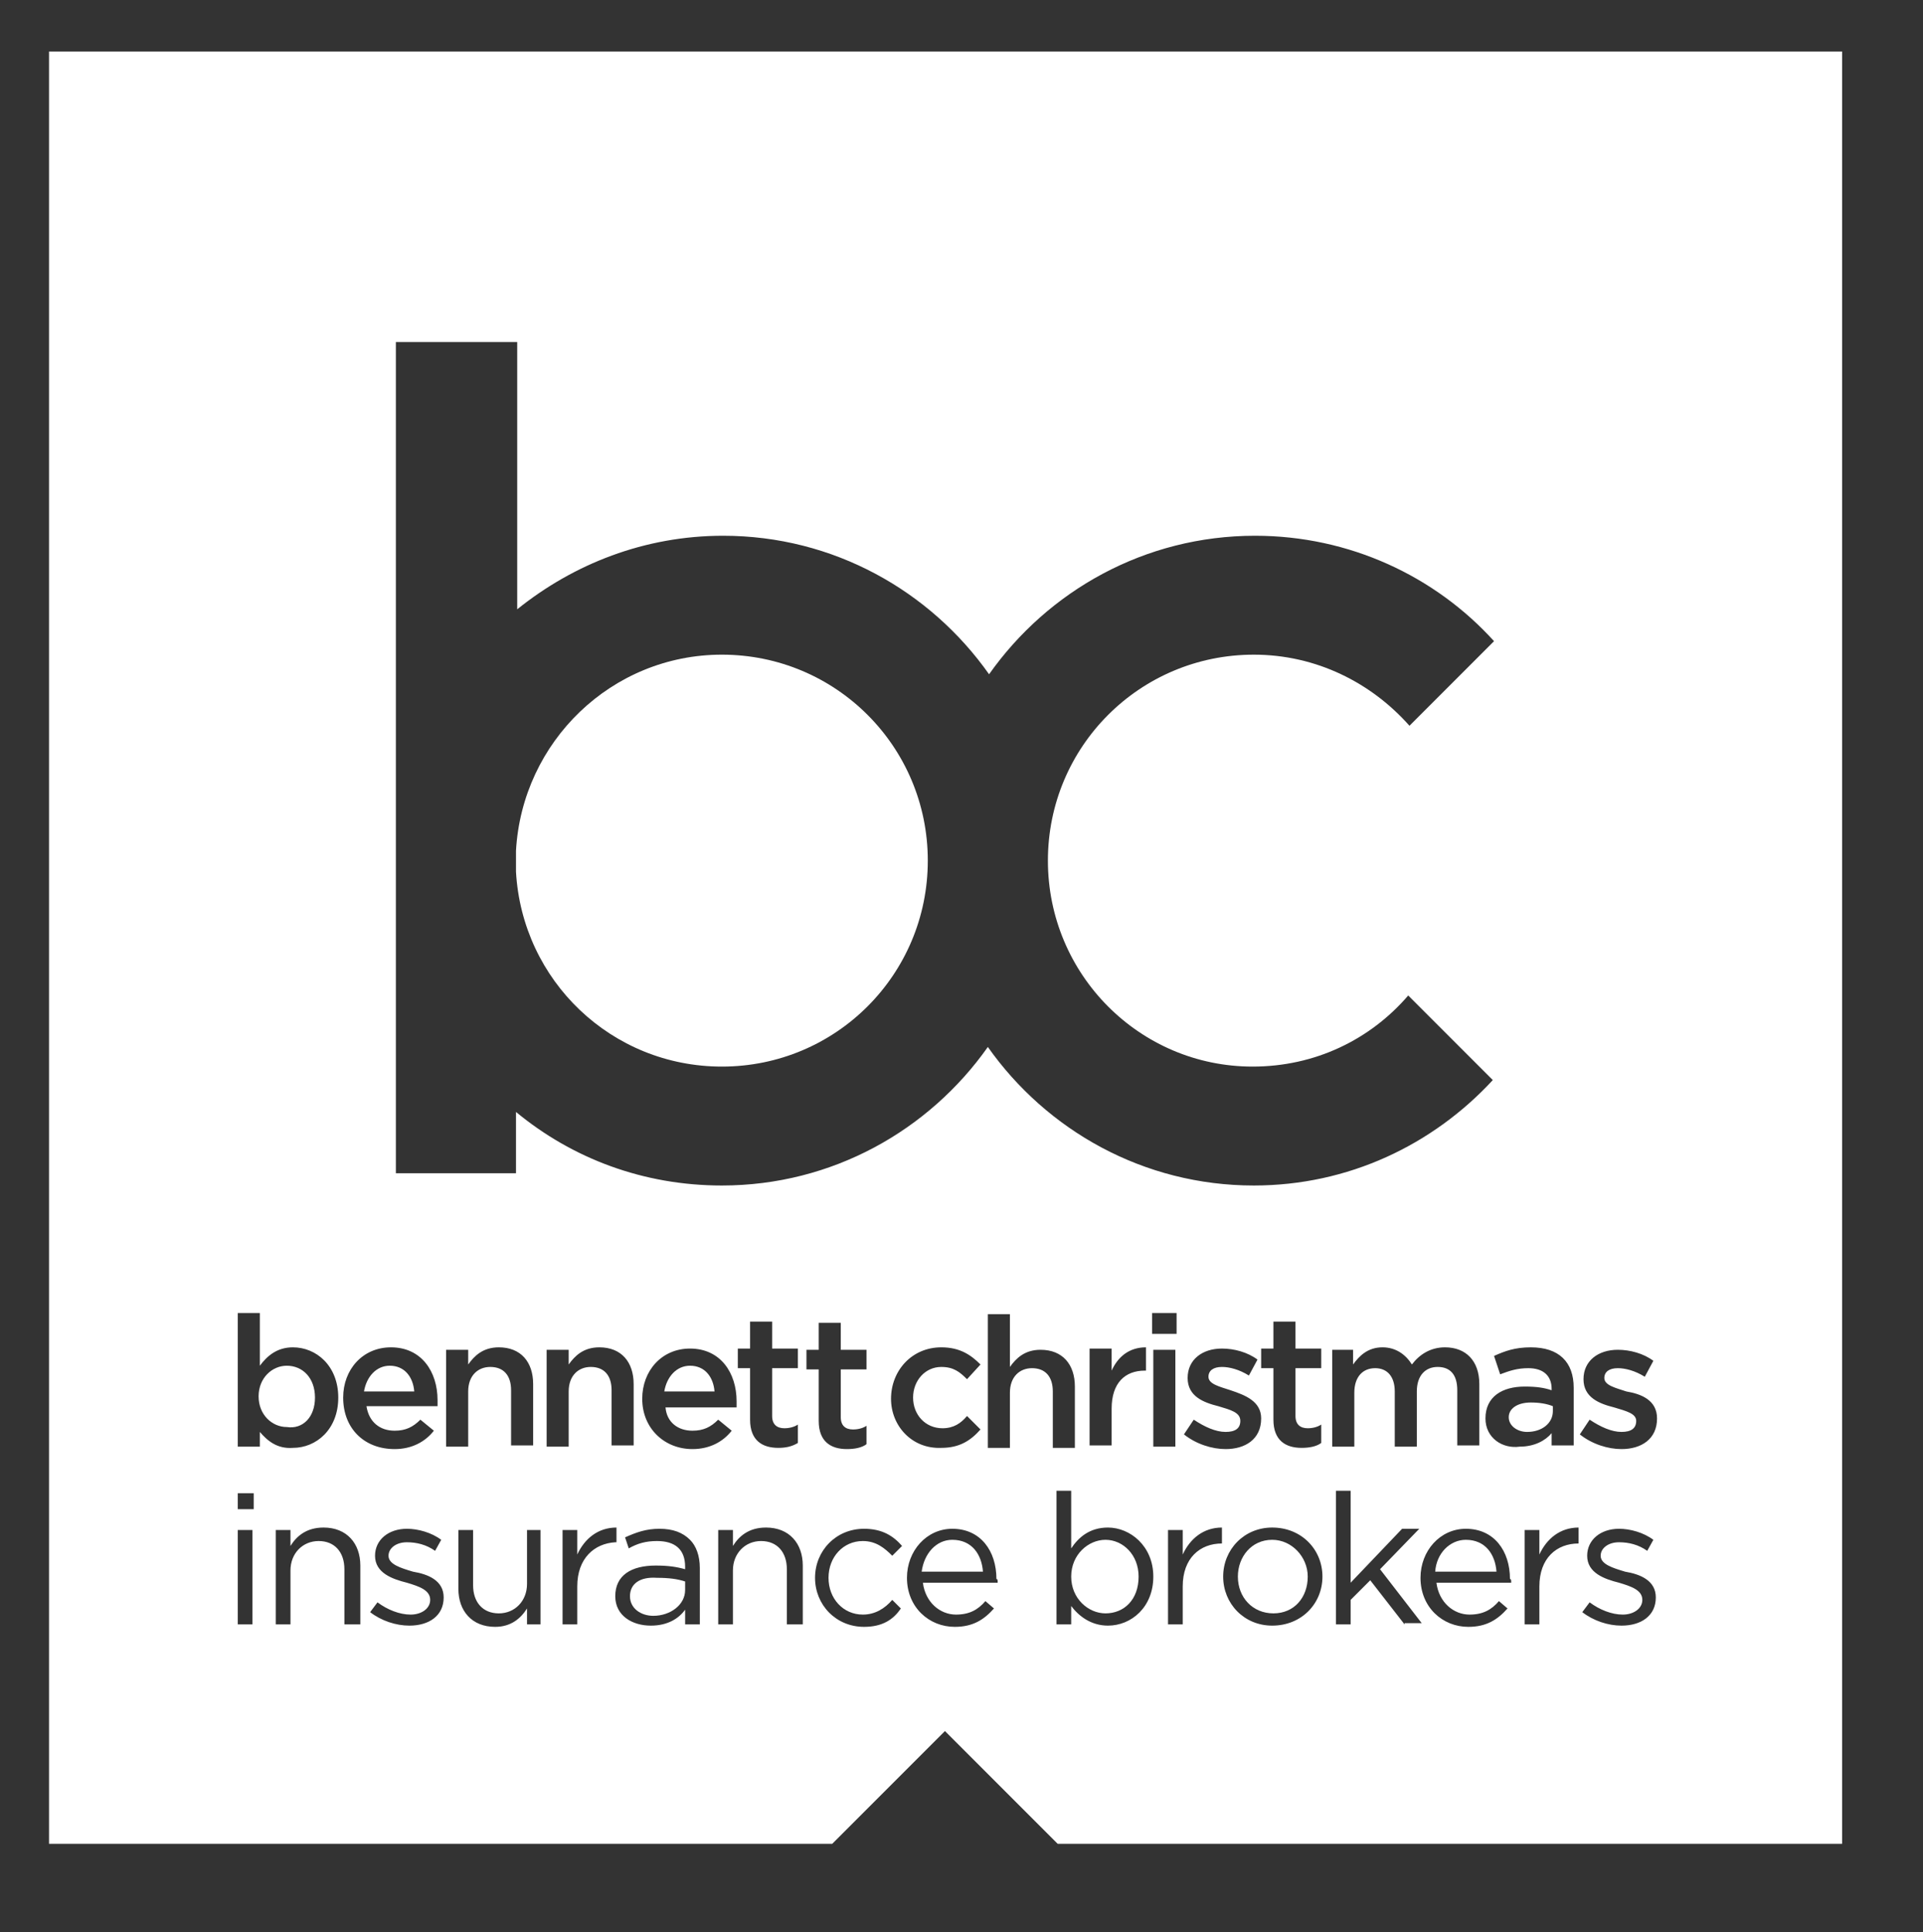
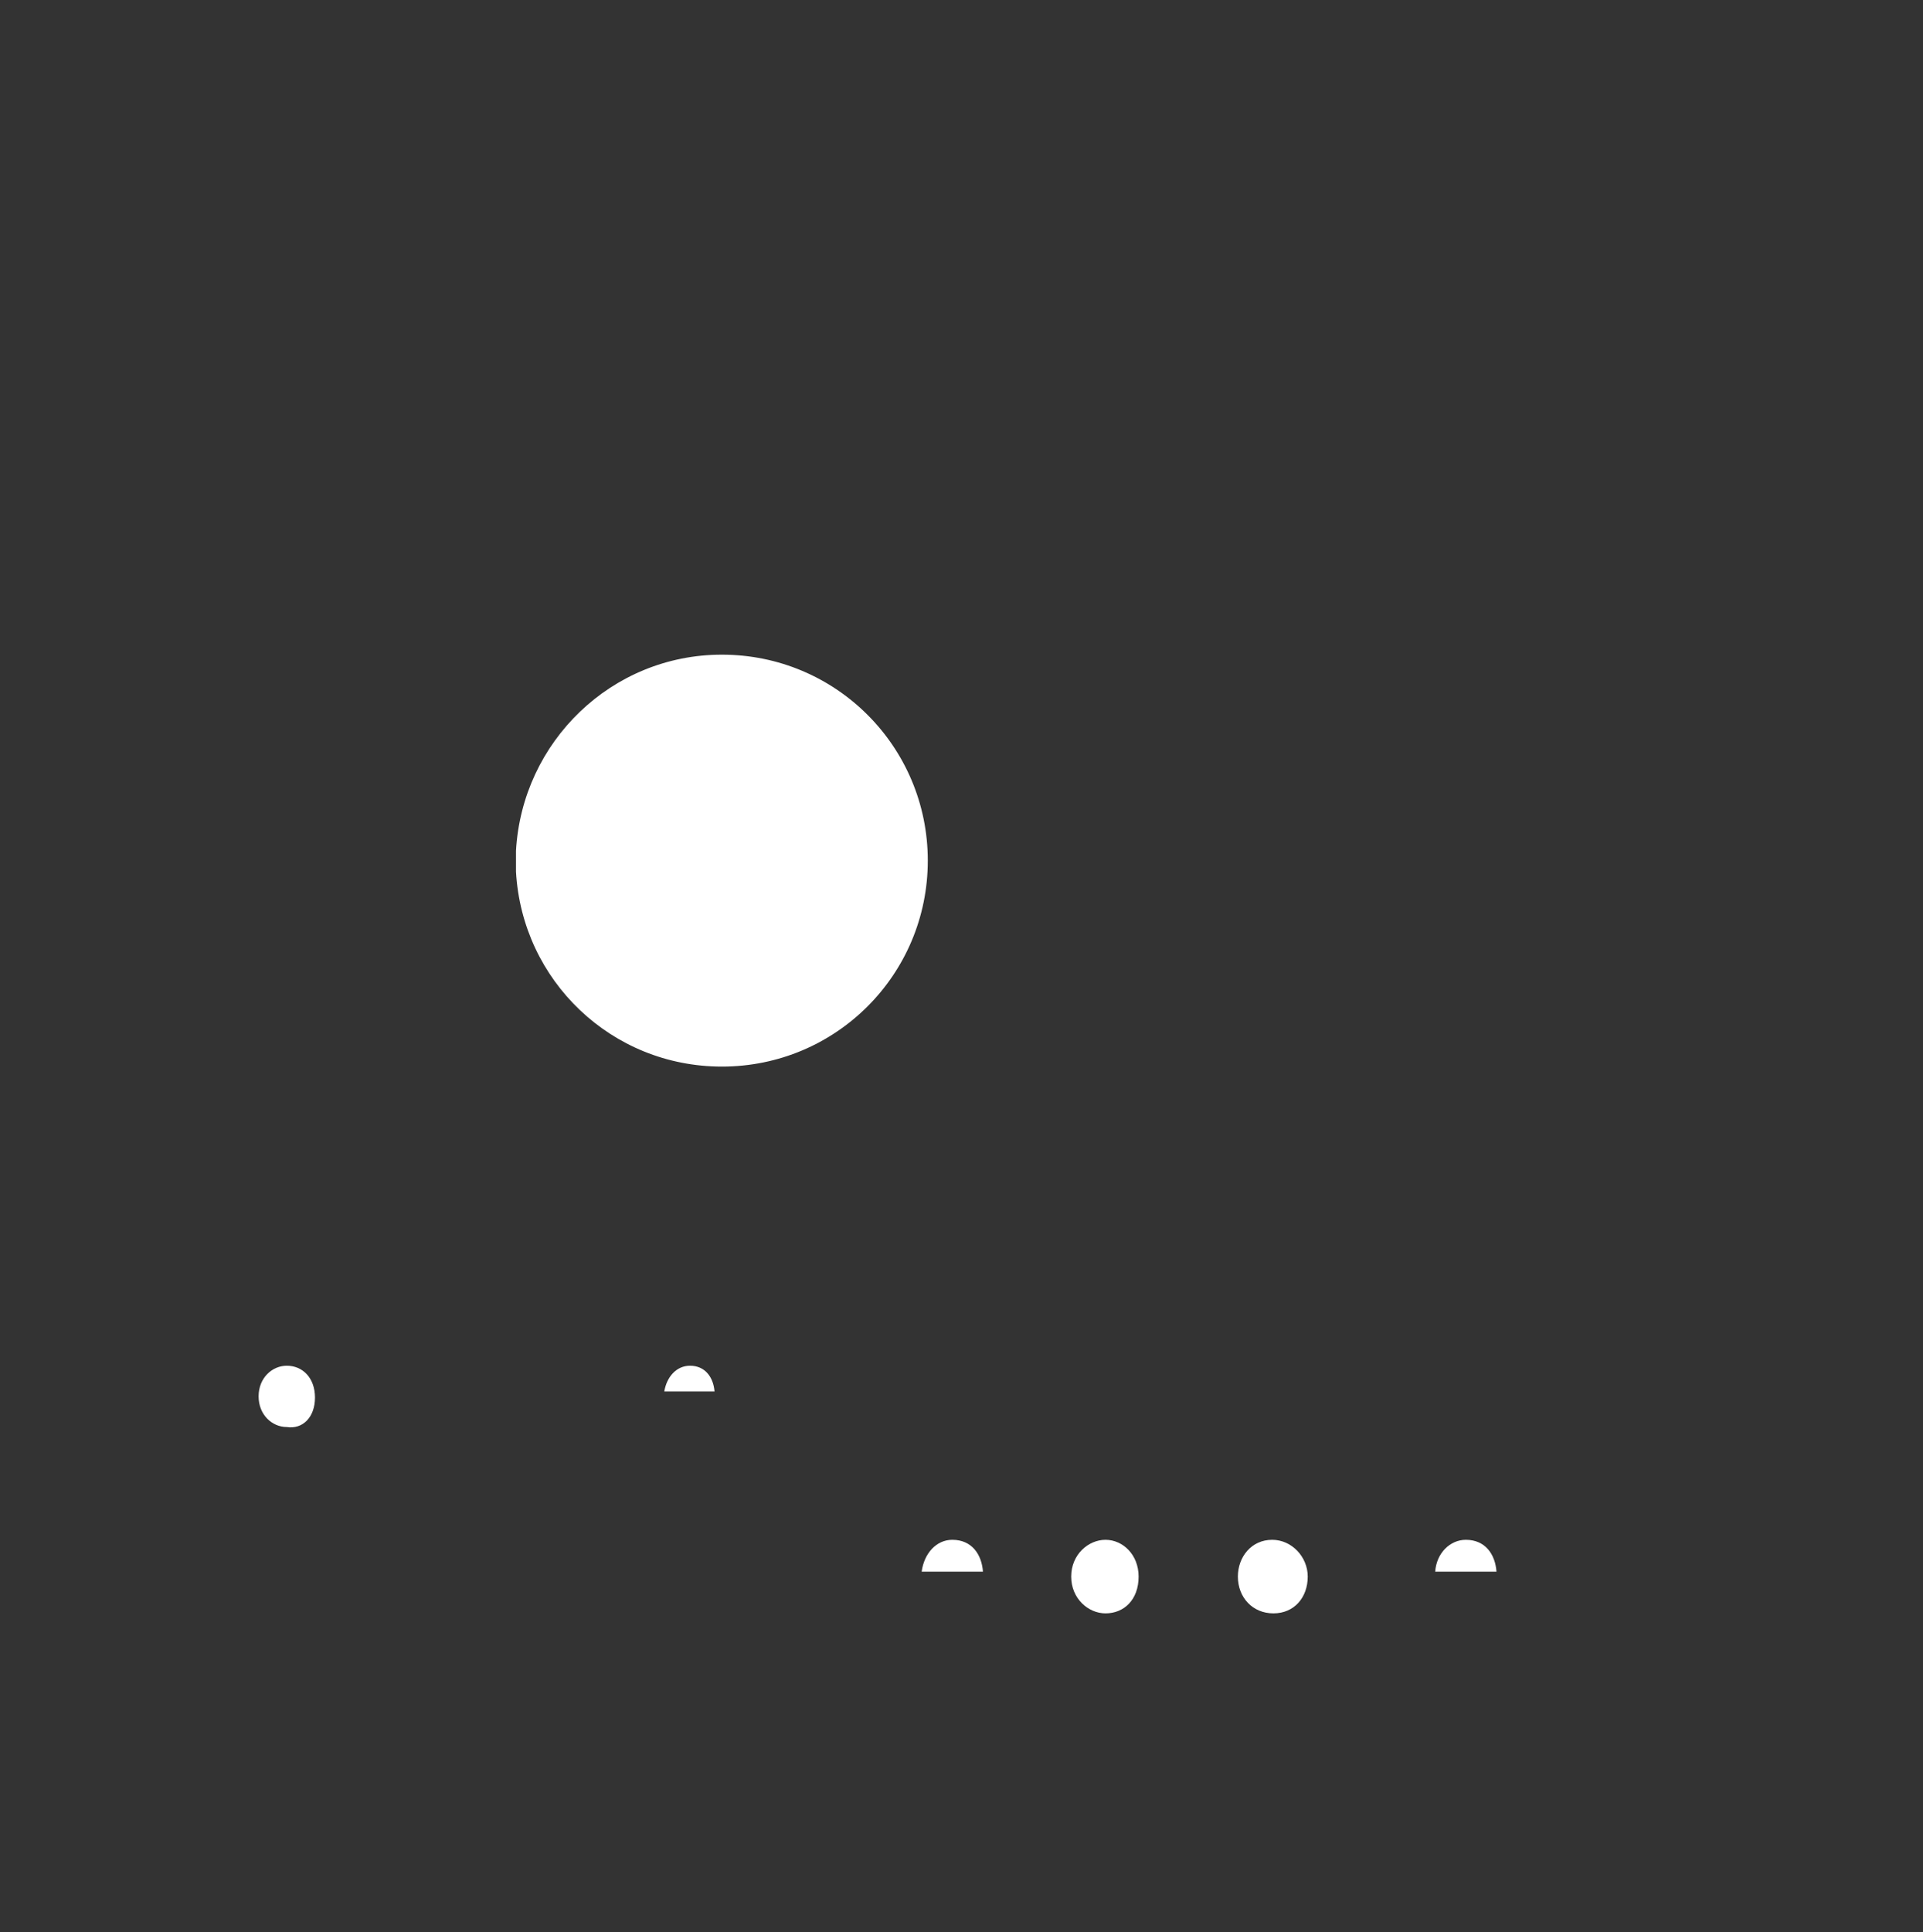
<svg xmlns="http://www.w3.org/2000/svg" version="1.1" id="Layer_1" x="0px" y="0px" viewBox="0 0 156.9 157.6" style="enable-background:new 0 0 156.9 157.6;" xml:space="preserve">
  <rect x="0" y="0" width="156.9" height="157.6" fill="#333333" stroke="none" />
  <style type="text/css">
	.st0{fill:#FFFFFF;}
</style>
  <g>
    <path class="st0" d="M58.9,87c9.3,0,16.8-7.5,16.8-16.8s-7.5-16.8-16.8-16.8c-9,0-16.3,7.1-16.8,16v1.7C42.6,80,49.9,87,58.9,87z" />
    <path class="st0" d="M56.3,111.4c-1.1,0-1.9,0.9-2.1,2.1h4.1C58.2,112.3,57.5,111.4,56.3,111.4z" />
-     <path class="st0" d="M4,4.2v146.2h63.9l9.2-9.2l9.2,9.2h59.4h4.6V4.2H4z M32.4,27.9h9.8v21.8c4.6-3.7,10.4-6,16.8-6   c9,0,16.9,4.5,21.7,11.3c4.8-6.8,12.7-11.3,21.7-11.3c7.7,0,14.7,3.3,19.5,8.6l-6.9,6.9c-3.1-3.5-7.6-5.8-12.7-5.8   c-9.3,0-16.8,7.5-16.8,16.8S93,87,102.2,87c5.1,0,9.6-2.2,12.7-5.8l6.9,6.9c-4.9,5.3-11.8,8.6-19.5,8.6c-9,0-16.9-4.5-21.7-11.3   c-4.8,6.8-12.7,11.3-21.7,11.3c-6.4,0-12.2-2.2-16.8-6v5h-9.8V27.9z M106.7,116.5c0.4,0,0.8-0.1,1.1-0.3v1.5   c-0.4,0.3-1,0.4-1.6,0.4c-1.3,0-2.3-0.6-2.3-2.3v-4.2h-1v-1.6h1v-2.2h1.8v2.2h2.1v1.6h-2.1v3.9   C105.7,116.2,106.1,116.5,106.7,116.5z M99.4,114.7c-1.2-0.3-2.5-0.8-2.5-2.3v0c0-1.5,1.2-2.4,2.8-2.4c1,0,2.1,0.3,2.9,0.9   l-0.7,1.3c-0.8-0.5-1.6-0.7-2.2-0.7c-0.7,0-1.1,0.3-1.1,0.8v0c0,0.6,0.9,0.8,1.8,1.1c1.2,0.4,2.5,0.9,2.5,2.3v0   c0,1.7-1.3,2.5-2.9,2.5c-1.1,0-2.4-0.4-3.4-1.2l0.8-1.2c0.9,0.6,1.8,1,2.6,1c0.8,0,1.2-0.3,1.2-0.9v0   C101.2,115.2,100.4,115,99.4,114.7z M96,107.1v1.7H94v-1.7H96z M93.5,109.9v1.9h-0.1c-1.6,0-2.7,1-2.7,3.1v3h-1.8v-7.9h1.8v1.8   C91.2,110.7,92.1,109.9,93.5,109.9z M64,116.5c0.4,0,0.8-0.1,1.1-0.3v1.5c-0.5,0.3-1,0.4-1.6,0.4c-1.3,0-2.3-0.6-2.3-2.3v-4.2h-1   v-1.6h1v-2.2H63v2.2h2.1v1.6H63v3.9C63,116.2,63.4,116.5,64,116.5z M56.5,116.7c0.9,0,1.5-0.3,2.1-0.9l1.1,0.9   c-0.7,0.9-1.8,1.5-3.2,1.5c-2.3,0-4.1-1.7-4.1-4.1v0c0-2.3,1.6-4.1,3.9-4.1c2.5,0,3.8,2,3.8,4.3c0,0.2,0,0.3,0,0.5h-5.8   C54.4,116,55.3,116.7,56.5,116.7z M28,114c0-2.3,1.6-4.1,3.9-4.1c2.5,0,3.8,2,3.8,4.3c0,0.2,0,0.3,0,0.5h-5.8c0.2,1.3,1.1,2,2.3,2   c0.9,0,1.5-0.3,2.1-0.9l1.1,0.9c-0.7,0.9-1.8,1.5-3.2,1.5C29.7,118.2,28,116.5,28,114L28,114z M20.6,132.5h-1.2v-7.7h1.2V132.5z    M20.7,123.1h-1.3v-1.3h1.3V123.1z M21.2,116.8v1.2h-1.8v-10.9h1.8v4.3c0.6-0.8,1.4-1.5,2.7-1.5c1.9,0,3.7,1.5,3.7,4.1v0   c0,2.6-1.8,4.1-3.7,4.1C22.6,118.2,21.8,117.5,21.2,116.8z M29.3,132.5h-1.2V128c0-1.4-0.8-2.3-2.1-2.3c-1.3,0-2.3,1-2.3,2.4v4.4   h-1.2v-7.7h1.2v1.3c0.5-0.8,1.3-1.5,2.7-1.5c1.9,0,3,1.3,3,3.1V132.5z M36.2,130.3c0,1.5-1.2,2.3-2.8,2.3c-1.1,0-2.3-0.4-3.2-1.1   l0.6-0.8c0.8,0.6,1.8,1,2.7,1c0.9,0,1.6-0.5,1.6-1.2v0c0-0.8-0.9-1.1-1.9-1.4c-1.2-0.3-2.6-0.8-2.6-2.2v0c0-1.3,1.1-2.2,2.6-2.2   c0.9,0,2,0.3,2.8,0.9l-0.5,0.9c-0.7-0.5-1.5-0.7-2.3-0.7c-0.9,0-1.5,0.5-1.5,1.1v0c0,0.7,1,1,2,1.3   C34.9,128.4,36.2,128.9,36.2,130.3L36.2,130.3z M36.4,110.1h1.8v1.2c0.5-0.7,1.2-1.4,2.5-1.4c1.8,0,2.8,1.2,2.8,3v5h-1.8v-4.5   c0-1.2-0.6-1.9-1.7-1.9c-1,0-1.8,0.7-1.8,2v4.5h-1.8V110.1z M44.2,132.5H43v-1.3c-0.5,0.8-1.3,1.5-2.6,1.5c-1.9,0-3-1.3-3-3.1v-4.8   h1.2v4.5c0,1.4,0.8,2.3,2.1,2.3c1.3,0,2.3-1,2.3-2.4v-4.4h1.1V132.5z M44.6,110.1h1.8v1.2c0.5-0.7,1.2-1.4,2.5-1.4   c1.8,0,2.8,1.2,2.8,3v5h-1.8v-4.5c0-1.2-0.6-1.9-1.7-1.9c-1,0-1.8,0.7-1.8,2v4.5h-1.8V110.1z M47.1,129.4v3.1h-1.2v-7.7h1.2v2   c0.6-1.3,1.7-2.2,3.2-2.2v1.2h-0.1C48.5,125.9,47.1,127.1,47.1,129.4z M57,132.5h-1.1v-1.2c-0.5,0.7-1.4,1.3-2.8,1.3   c-1.5,0-2.9-0.8-2.9-2.4v0c0-1.7,1.3-2.5,3.3-2.5c1,0,1.7,0.1,2.4,0.3v-0.2c0-1.4-0.8-2.1-2.3-2.1c-0.9,0-1.6,0.2-2.3,0.6l-0.3-0.9   c0.9-0.4,1.7-0.7,2.8-0.7c1.1,0,1.9,0.3,2.5,0.9c0.5,0.5,0.8,1.3,0.8,2.3V132.5z M65.4,132.5h-1.2V128c0-1.4-0.8-2.3-2.1-2.3   c-1.3,0-2.3,1-2.3,2.4v4.4h-1.2v-7.7h1.2v1.3c0.5-0.8,1.3-1.5,2.7-1.5c1.9,0,3,1.3,3,3.1V132.5z M65.8,110.1h1v-2.2h1.8v2.2h2.1   v1.6h-2.1v3.9c0,0.7,0.4,1,1,1c0.4,0,0.8-0.1,1.1-0.3v1.5c-0.4,0.3-1,0.4-1.6,0.4c-1.3,0-2.3-0.6-2.3-2.3v-4.2h-1V110.1z    M70.5,132.7c-2.3,0-4-1.8-4-4v0c0-2.2,1.7-4,4-4c1.5,0,2.4,0.6,3.1,1.4l-0.8,0.8c-0.6-0.6-1.3-1.2-2.4-1.2c-1.6,0-2.8,1.3-2.8,3v0   c0,1.7,1.2,3,2.8,3c1,0,1.8-0.5,2.4-1.2l0.7,0.7C72.9,132.1,72,132.7,70.5,132.7z M72.7,114.1L72.7,114.1c0-2.3,1.7-4.2,4.1-4.2   c1.5,0,2.4,0.6,3.2,1.4l-1.1,1.2c-0.6-0.6-1.1-1-2.1-1c-1.3,0-2.3,1.1-2.3,2.5v0c0,1.4,1,2.5,2.4,2.5c0.9,0,1.5-0.4,2-1l1.1,1.1   c-0.8,0.9-1.7,1.5-3.2,1.5C74.4,118.2,72.7,116.3,72.7,114.1z M81.4,129.1h-6.1c0.2,1.6,1.4,2.6,2.7,2.6c1.1,0,1.8-0.4,2.4-1.1   l0.7,0.6c-0.8,0.9-1.7,1.5-3.2,1.5c-2.1,0-3.9-1.6-3.9-4c0-2.2,1.6-4,3.7-4c2.3,0,3.6,1.8,3.6,4.1   C81.4,128.8,81.4,128.9,81.4,129.1z M85.9,118v-4.5c0-1.2-0.6-1.9-1.7-1.9c-1,0-1.8,0.7-1.8,2v4.5h-1.8v-10.9h1.8v4.3   c0.5-0.7,1.2-1.4,2.5-1.4c1.8,0,2.8,1.2,2.8,3v5H85.9z M94.1,128.6c0,2.5-1.8,4-3.7,4c-1.4,0-2.4-0.8-3-1.6v1.5h-1.2v-10.9h1.2v4.7   c0.6-0.9,1.5-1.7,3-1.7C92.2,124.6,94.1,126.1,94.1,128.6L94.1,128.6z M94.1,110.1h1.8v7.9h-1.8V110.1z M99.7,125.9L99.7,125.9   c-1.8,0-3.2,1.2-3.2,3.5v3.1h-1.2v-7.7h1.2v2c0.6-1.3,1.7-2.2,3.2-2.2V125.9z M107.9,128.6c0,2.2-1.7,4-4.1,4c-2.3,0-4-1.8-4-4v0   c0-2.2,1.7-4,4-4C106.2,124.6,107.9,126.4,107.9,128.6L107.9,128.6z M108.6,110.1h1.8v1.2c0.5-0.7,1.2-1.4,2.4-1.4   c1.1,0,1.9,0.6,2.4,1.4c0.6-0.8,1.5-1.4,2.7-1.4c1.7,0,2.8,1.1,2.8,3v5h-1.8v-4.5c0-1.3-0.6-1.9-1.6-1.9c-1,0-1.7,0.7-1.7,2v4.5   h-1.8v-4.5c0-1.2-0.6-1.9-1.6-1.9s-1.7,0.7-1.7,2v4.4h-1.8V110.1z M114.6,132.5l-2.8-3.6l-1.6,1.6v2h-1.2v-10.9h1.2v7.5l4.2-4.4   h1.4l-3.2,3.3l3.4,4.4H114.6z M123.3,129.1h-6.1c0.2,1.6,1.4,2.6,2.7,2.6c1.1,0,1.8-0.4,2.4-1.1l0.7,0.6c-0.8,0.9-1.7,1.5-3.2,1.5   c-2.1,0-3.9-1.6-3.9-4c0-2.2,1.6-4,3.7-4c2.3,0,3.6,1.8,3.6,4.1C123.3,128.8,123.3,128.9,123.3,129.1z M121.2,115.7L121.2,115.7   c0-1.8,1.4-2.6,3.2-2.6c1,0,1.6,0.1,2.2,0.3v-0.1c0-1.1-0.7-1.7-1.9-1.7c-0.9,0-1.5,0.2-2.3,0.5l-0.5-1.5c0.9-0.4,1.7-0.7,3-0.7   c2.3,0,3.5,1.2,3.5,3.3v4.7h-1.8v-1c-0.5,0.6-1.4,1.1-2.6,1.1C122.6,118.2,121.2,117.3,121.2,115.7z M128.8,125.9L128.8,125.9   c-1.8,0-3.2,1.2-3.2,3.5v3.1h-1.2v-7.7h1.2v2c0.6-1.3,1.7-2.2,3.2-2.2V125.9z M135.1,130.3c0,1.5-1.2,2.3-2.8,2.3   c-1.1,0-2.3-0.4-3.2-1.1l0.6-0.8c0.8,0.6,1.8,1,2.7,1c0.9,0,1.6-0.5,1.6-1.2v0c0-0.8-0.9-1.1-1.9-1.4c-1.2-0.3-2.6-0.8-2.6-2.2v0   c0-1.3,1.1-2.2,2.6-2.2c0.9,0,2,0.3,2.8,0.9l-0.5,0.9c-0.7-0.5-1.5-0.7-2.3-0.7c-0.9,0-1.5,0.5-1.5,1.1v0c0,0.7,1,1,2,1.3   C133.8,128.4,135.1,128.9,135.1,130.3L135.1,130.3z M135.2,115.7c0,1.7-1.3,2.5-2.9,2.5c-1.1,0-2.4-0.4-3.4-1.2l0.8-1.2   c0.9,0.6,1.8,1,2.6,1c0.8,0,1.2-0.3,1.2-0.9v0c0-0.6-0.8-0.8-1.8-1.1c-1.2-0.3-2.5-0.8-2.5-2.3v0c0-1.5,1.2-2.4,2.8-2.4   c1,0,2.1,0.3,2.9,0.9l-0.7,1.3c-0.8-0.5-1.6-0.7-2.2-0.7c-0.7,0-1.1,0.3-1.1,0.8v0c0,0.6,0.9,0.8,1.8,1.1   C133.9,113.7,135.2,114.2,135.2,115.7L135.2,115.7z" />
-     <path class="st0" d="M126.7,114.7c-0.5-0.2-1.1-0.3-1.8-0.3c-1.1,0-1.8,0.5-1.8,1.2v0c0,0.7,0.7,1.2,1.5,1.2c1.2,0,2.1-0.7,2.1-1.7   V114.7z" />
    <path class="st0" d="M90.2,125.6c-1.4,0-2.8,1.2-2.8,3v0c0,1.8,1.4,3,2.8,3c1.5,0,2.7-1.1,2.7-3v0   C92.9,126.8,91.6,125.6,90.2,125.6z" />
-     <path class="st0" d="M51.4,130.2L51.4,130.2c0,1,0.9,1.6,1.9,1.6c1.4,0,2.6-0.9,2.6-2.1v-0.7c-0.6-0.2-1.3-0.3-2.3-0.3   C52.2,128.6,51.4,129.2,51.4,130.2z" />
    <path class="st0" d="M77.7,125.6c-1.3,0-2.3,1.1-2.5,2.6h5C80.1,126.8,79.3,125.6,77.7,125.6z" />
-     <path class="st0" d="M31.8,111.4c-1.1,0-1.9,0.9-2.1,2.1h4.1C33.7,112.3,33,111.4,31.8,111.4z" />
    <path class="st0" d="M119.6,125.6c-1.3,0-2.4,1.1-2.5,2.6h5C122,126.8,121.2,125.6,119.6,125.6z" />
    <path class="st0" d="M103.8,125.6c-1.7,0-2.8,1.4-2.8,3v0c0,1.7,1.2,3,2.9,3c1.7,0,2.8-1.3,2.8-3v0   C106.7,127,105.4,125.6,103.8,125.6z" />
    <path class="st0" d="M25.7,114L25.7,114c0-1.6-1-2.6-2.3-2.6c-1.2,0-2.3,1-2.3,2.5v0c0,1.5,1.1,2.5,2.3,2.5   C24.7,116.6,25.7,115.6,25.7,114z" />
  </g>
</svg>